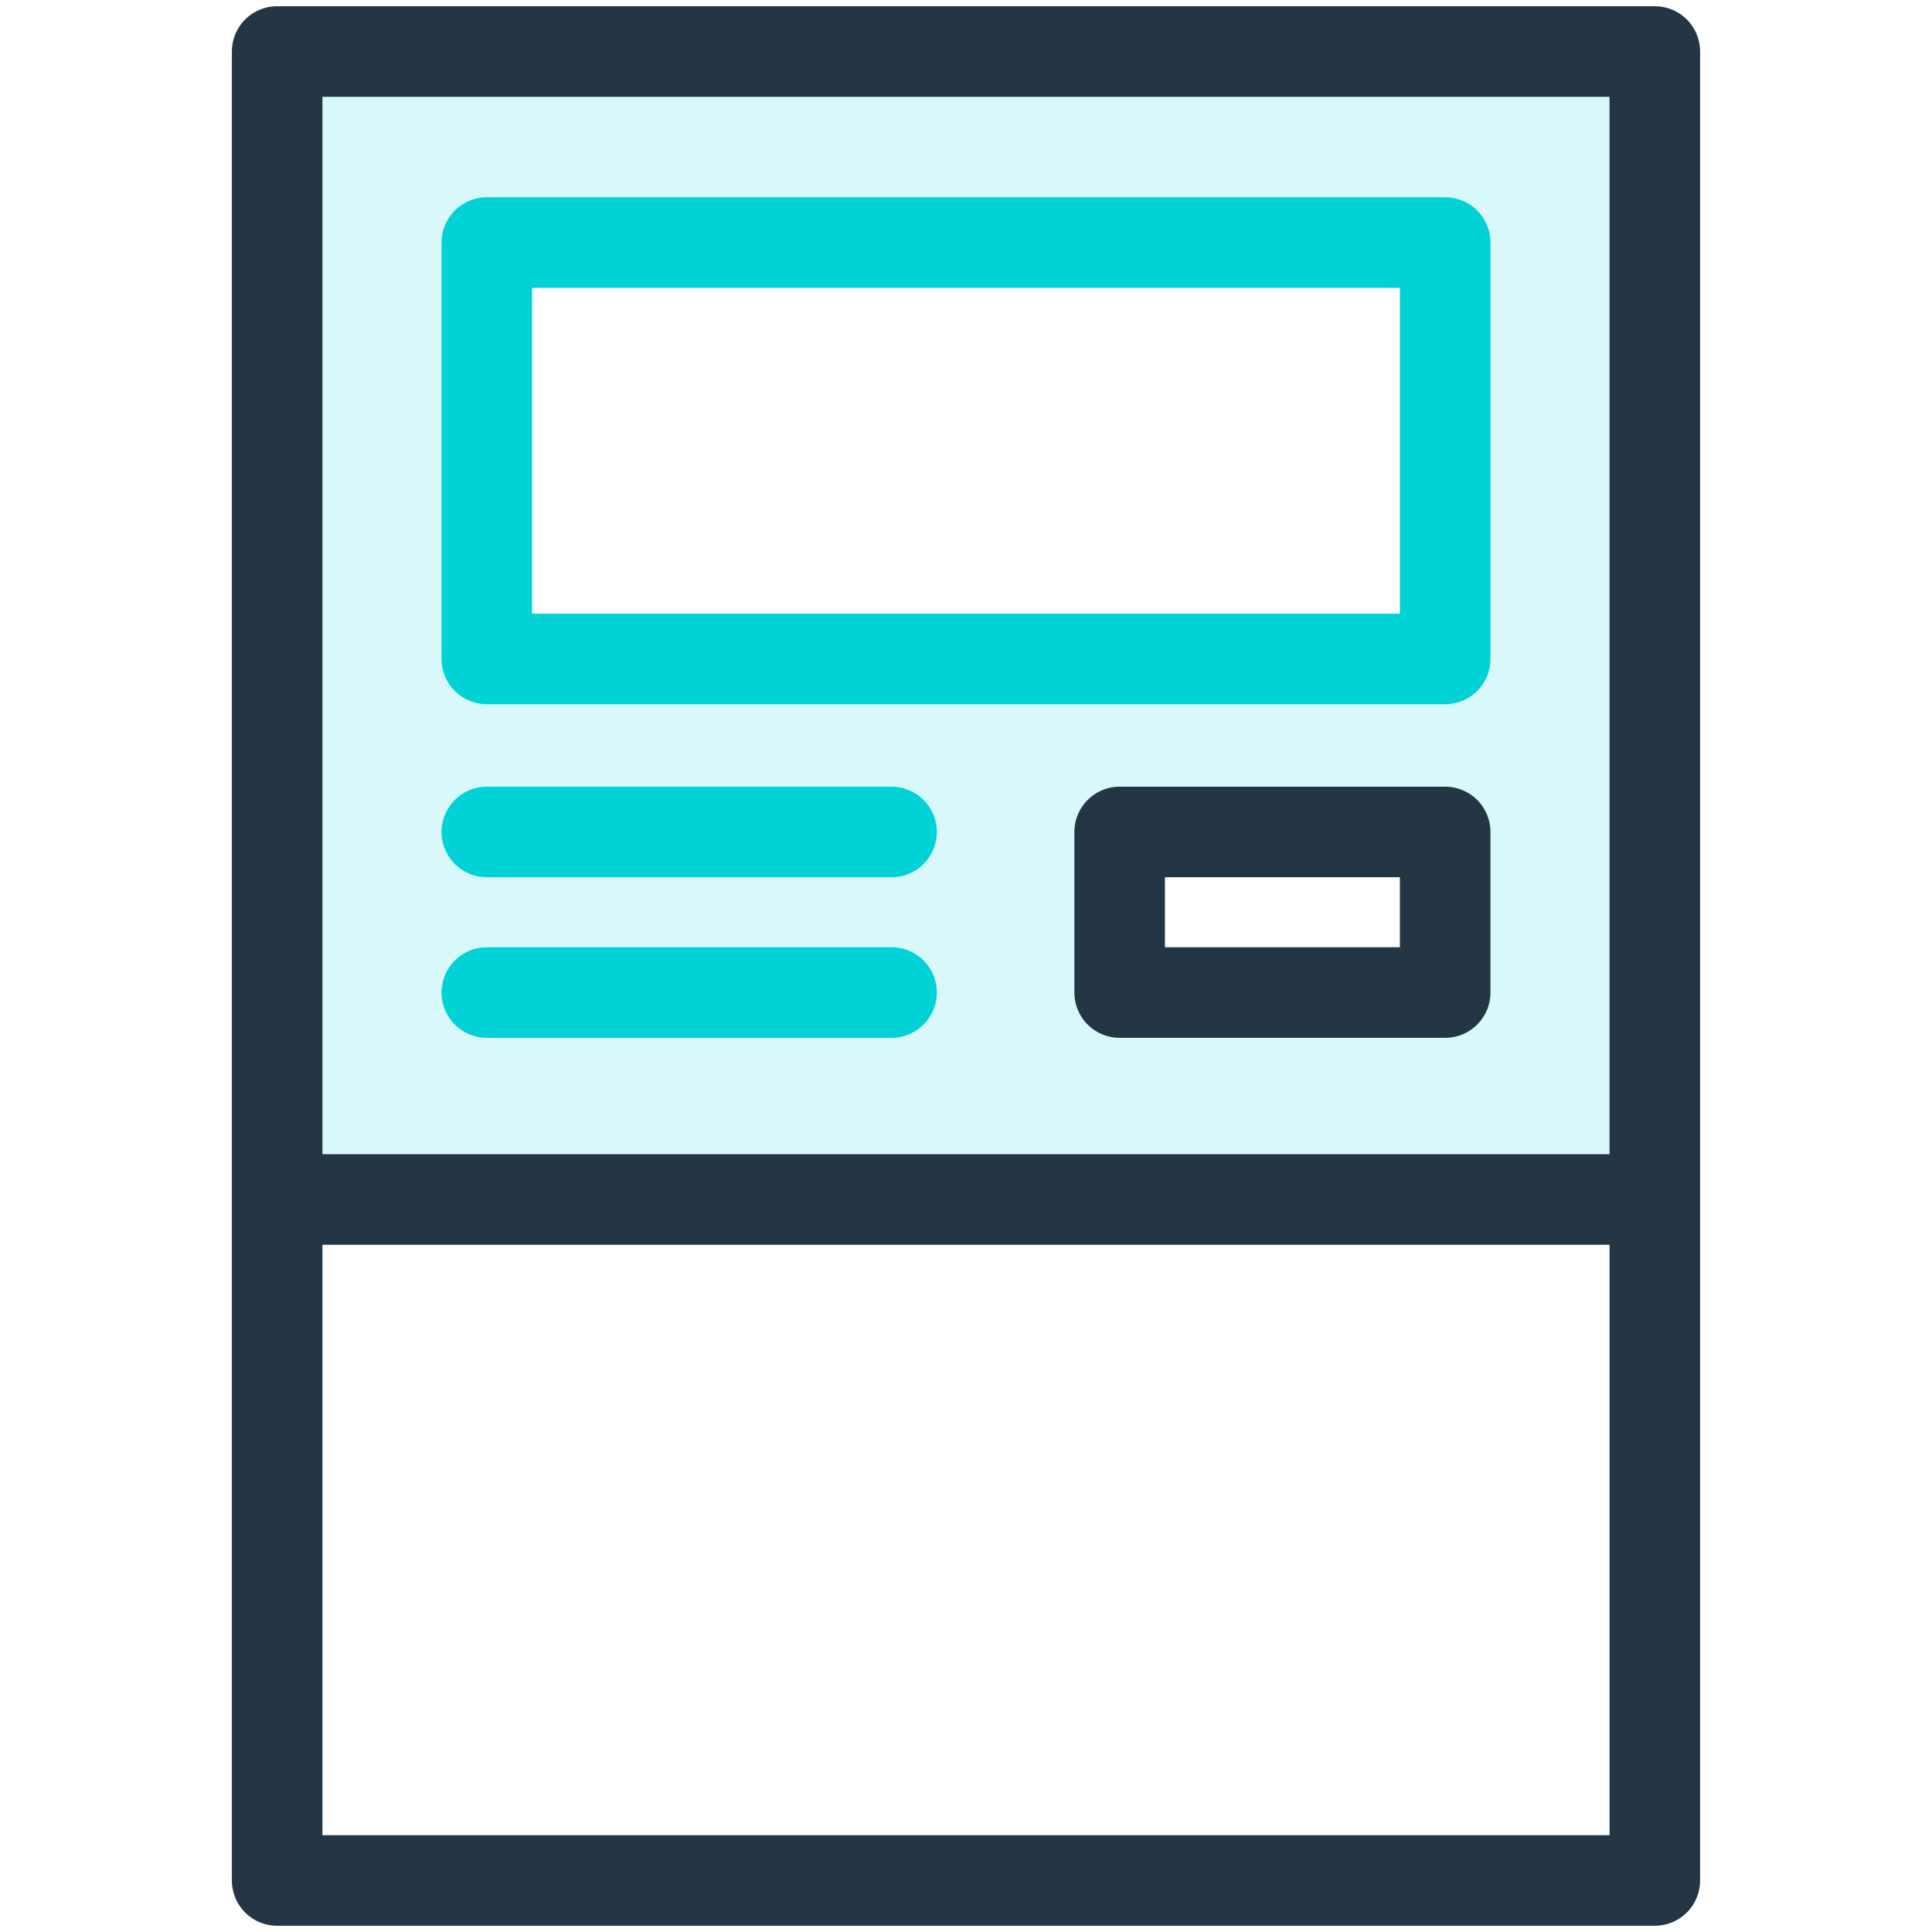
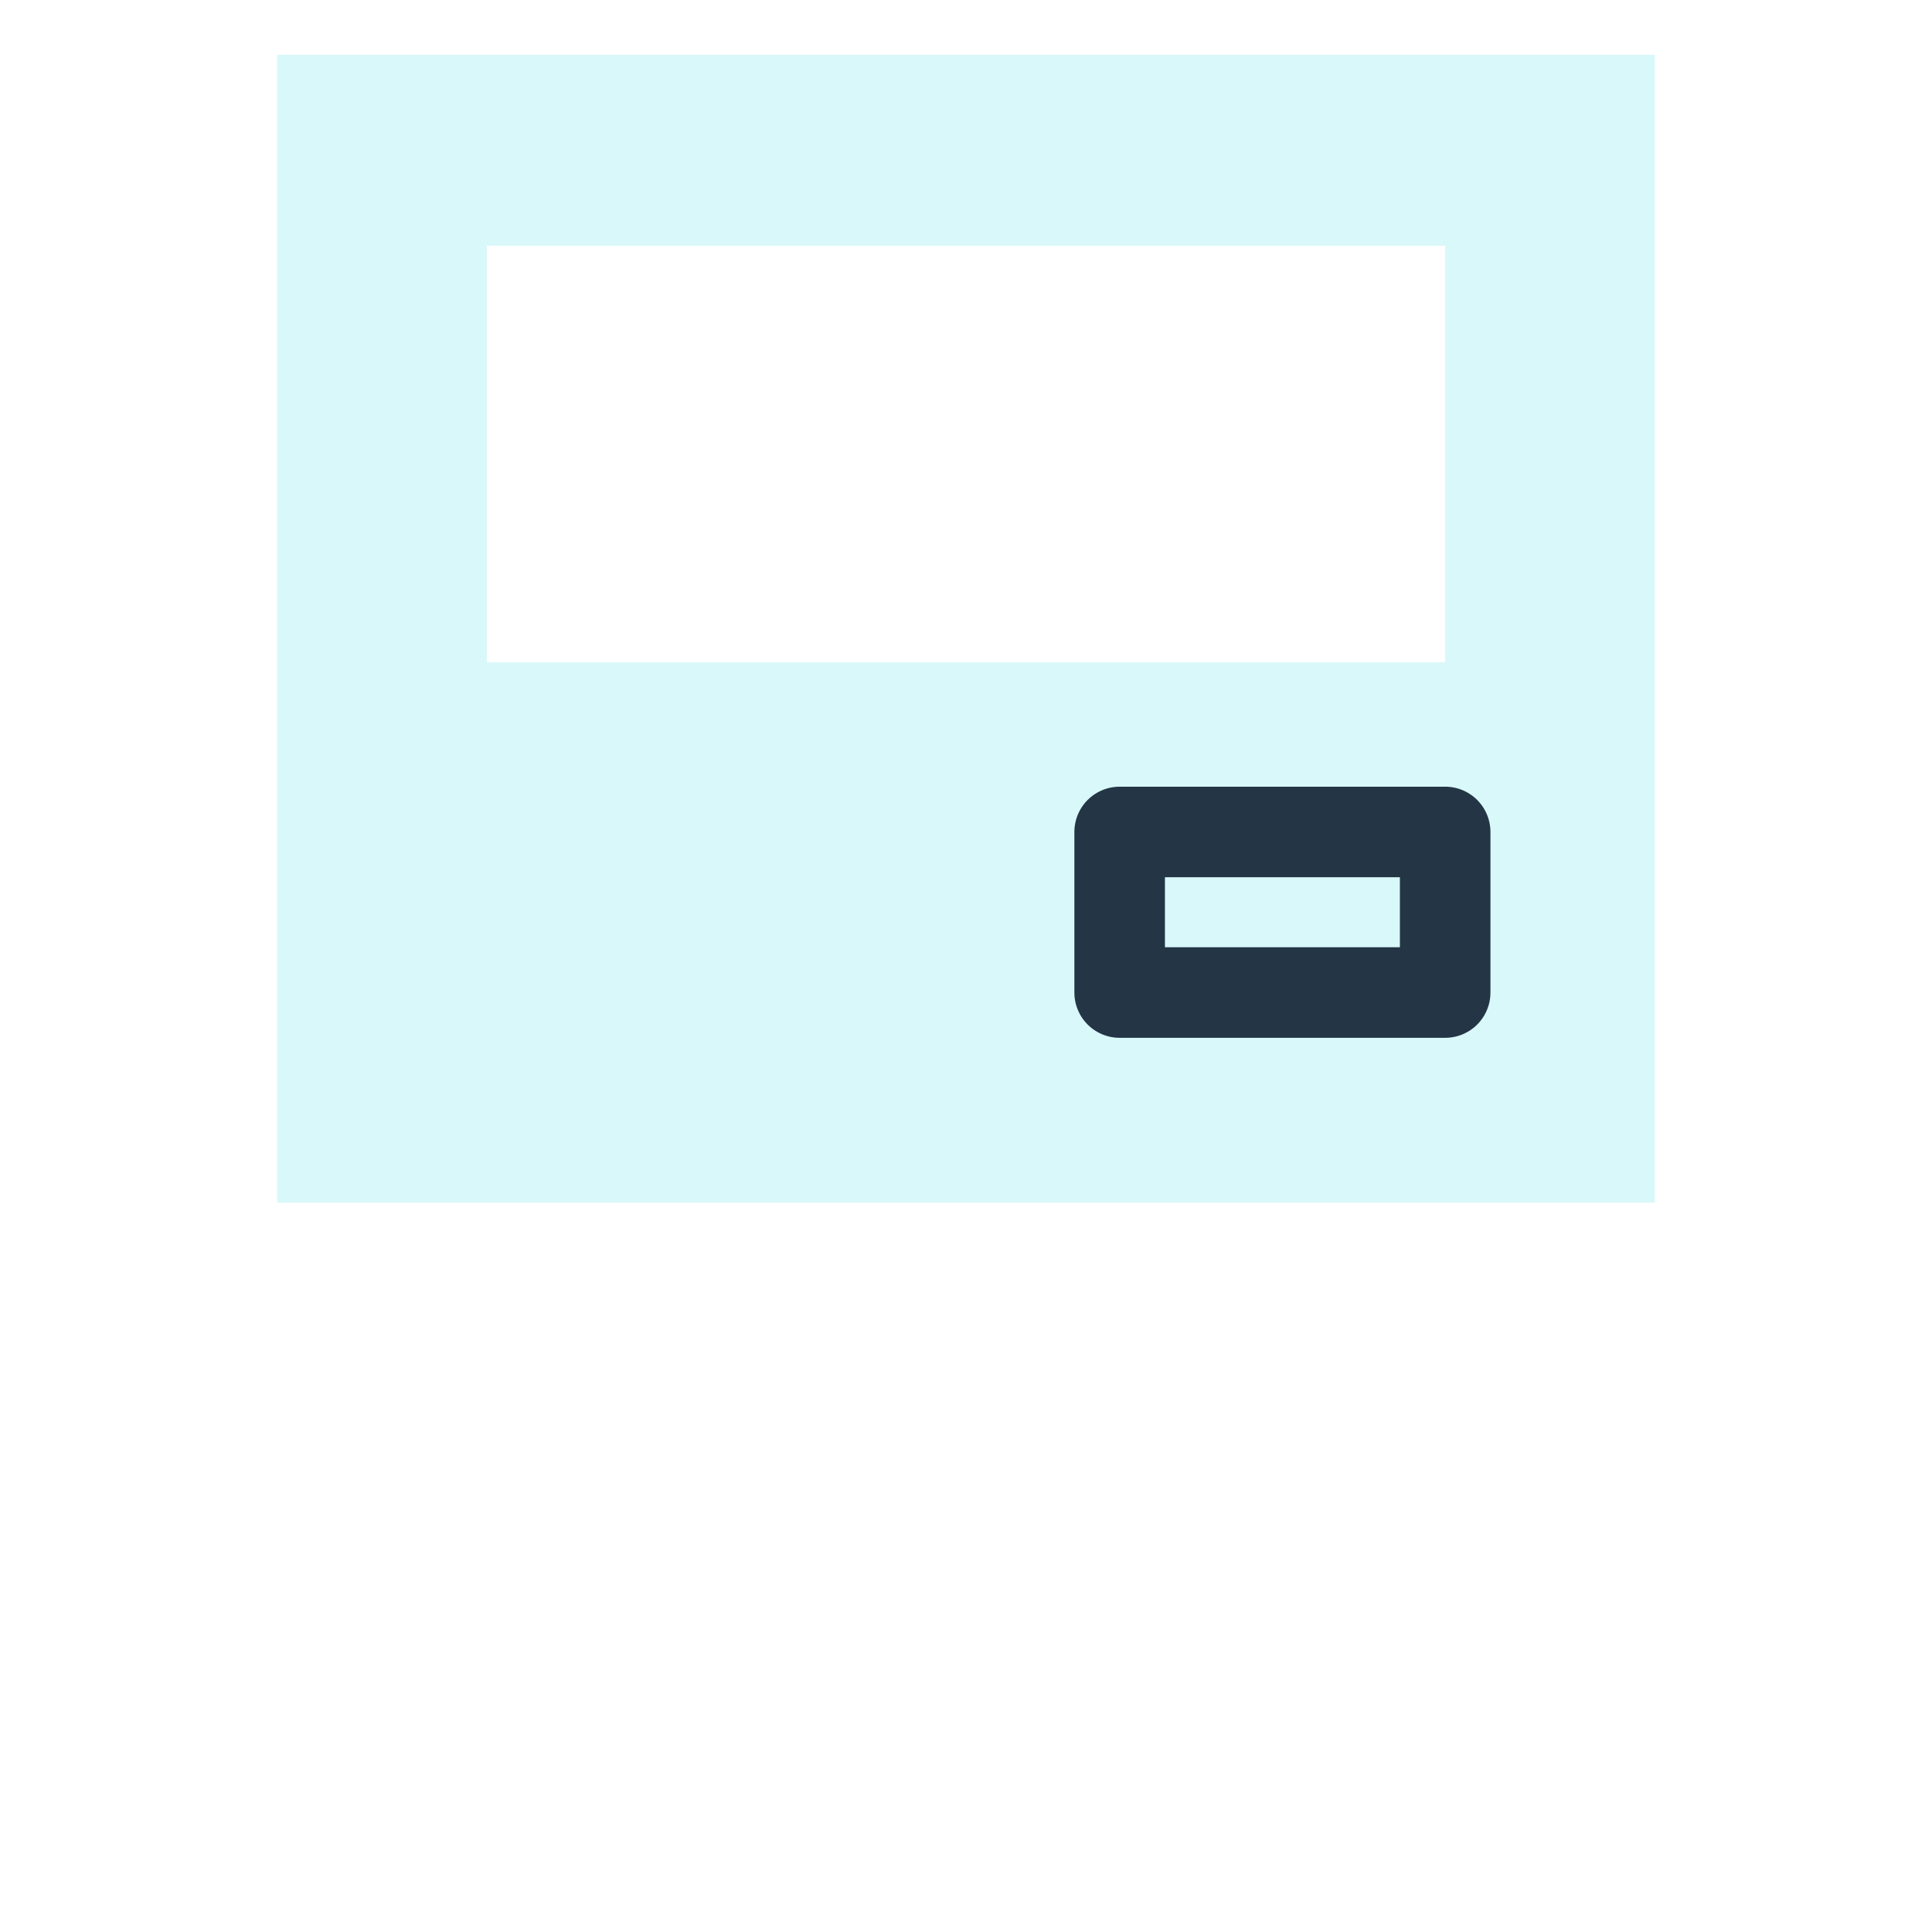
<svg xmlns="http://www.w3.org/2000/svg" id="uuid-a05ca554-d1ef-432e-a8bc-7f6bbc944bbe" viewBox="0 0 64 64">
-   <path d="M9.181,1.813V39.842H54.819V1.813H9.181Zm38.691,31.173h-10.783v-5.319h10.783v5.319Zm0-11.051H16.127V8.142h31.746v13.793Z" style="fill:#00d2d5; isolation:isolate; opacity:.15;" />
-   <rect x="9.181" y="1.706" width="45.637" height="60.588" style="fill:none; stroke:#243646; stroke-linecap:round; stroke-linejoin:round; stroke-width:3px;" />
-   <rect x="16.127" y="8.035" width="31.746" height="13.793" style="fill:none; stroke:#00d2d5; stroke-linecap:round; stroke-linejoin:round; stroke-width:3px;" />
-   <line x1="16.127" y1="27.56" x2="29.533" y2="27.56" style="fill:none; stroke:#00d2d5; stroke-linecap:round; stroke-linejoin:round; stroke-width:3px;" />
-   <line x1="16.127" y1="32.879" x2="29.533" y2="32.879" style="fill:none; stroke:#00d2d5; stroke-linecap:round; stroke-linejoin:round; stroke-width:3px;" />
+   <path d="M9.181,1.813V39.842H54.819V1.813H9.181Zm38.691,31.173h-10.783h10.783v5.319Zm0-11.051H16.127V8.142h31.746v13.793Z" style="fill:#00d2d5; isolation:isolate; opacity:.15;" />
  <rect x="37.09" y="27.56" width="10.783" height="5.319" style="fill:none; stroke:#243646; stroke-linecap:round; stroke-linejoin:round; stroke-width:3px;" />
-   <line x1="9.223" y1="39.735" x2="53.73" y2="39.735" style="fill:none; stroke:#243646; stroke-linecap:round; stroke-linejoin:round; stroke-width:3px;" />
</svg>